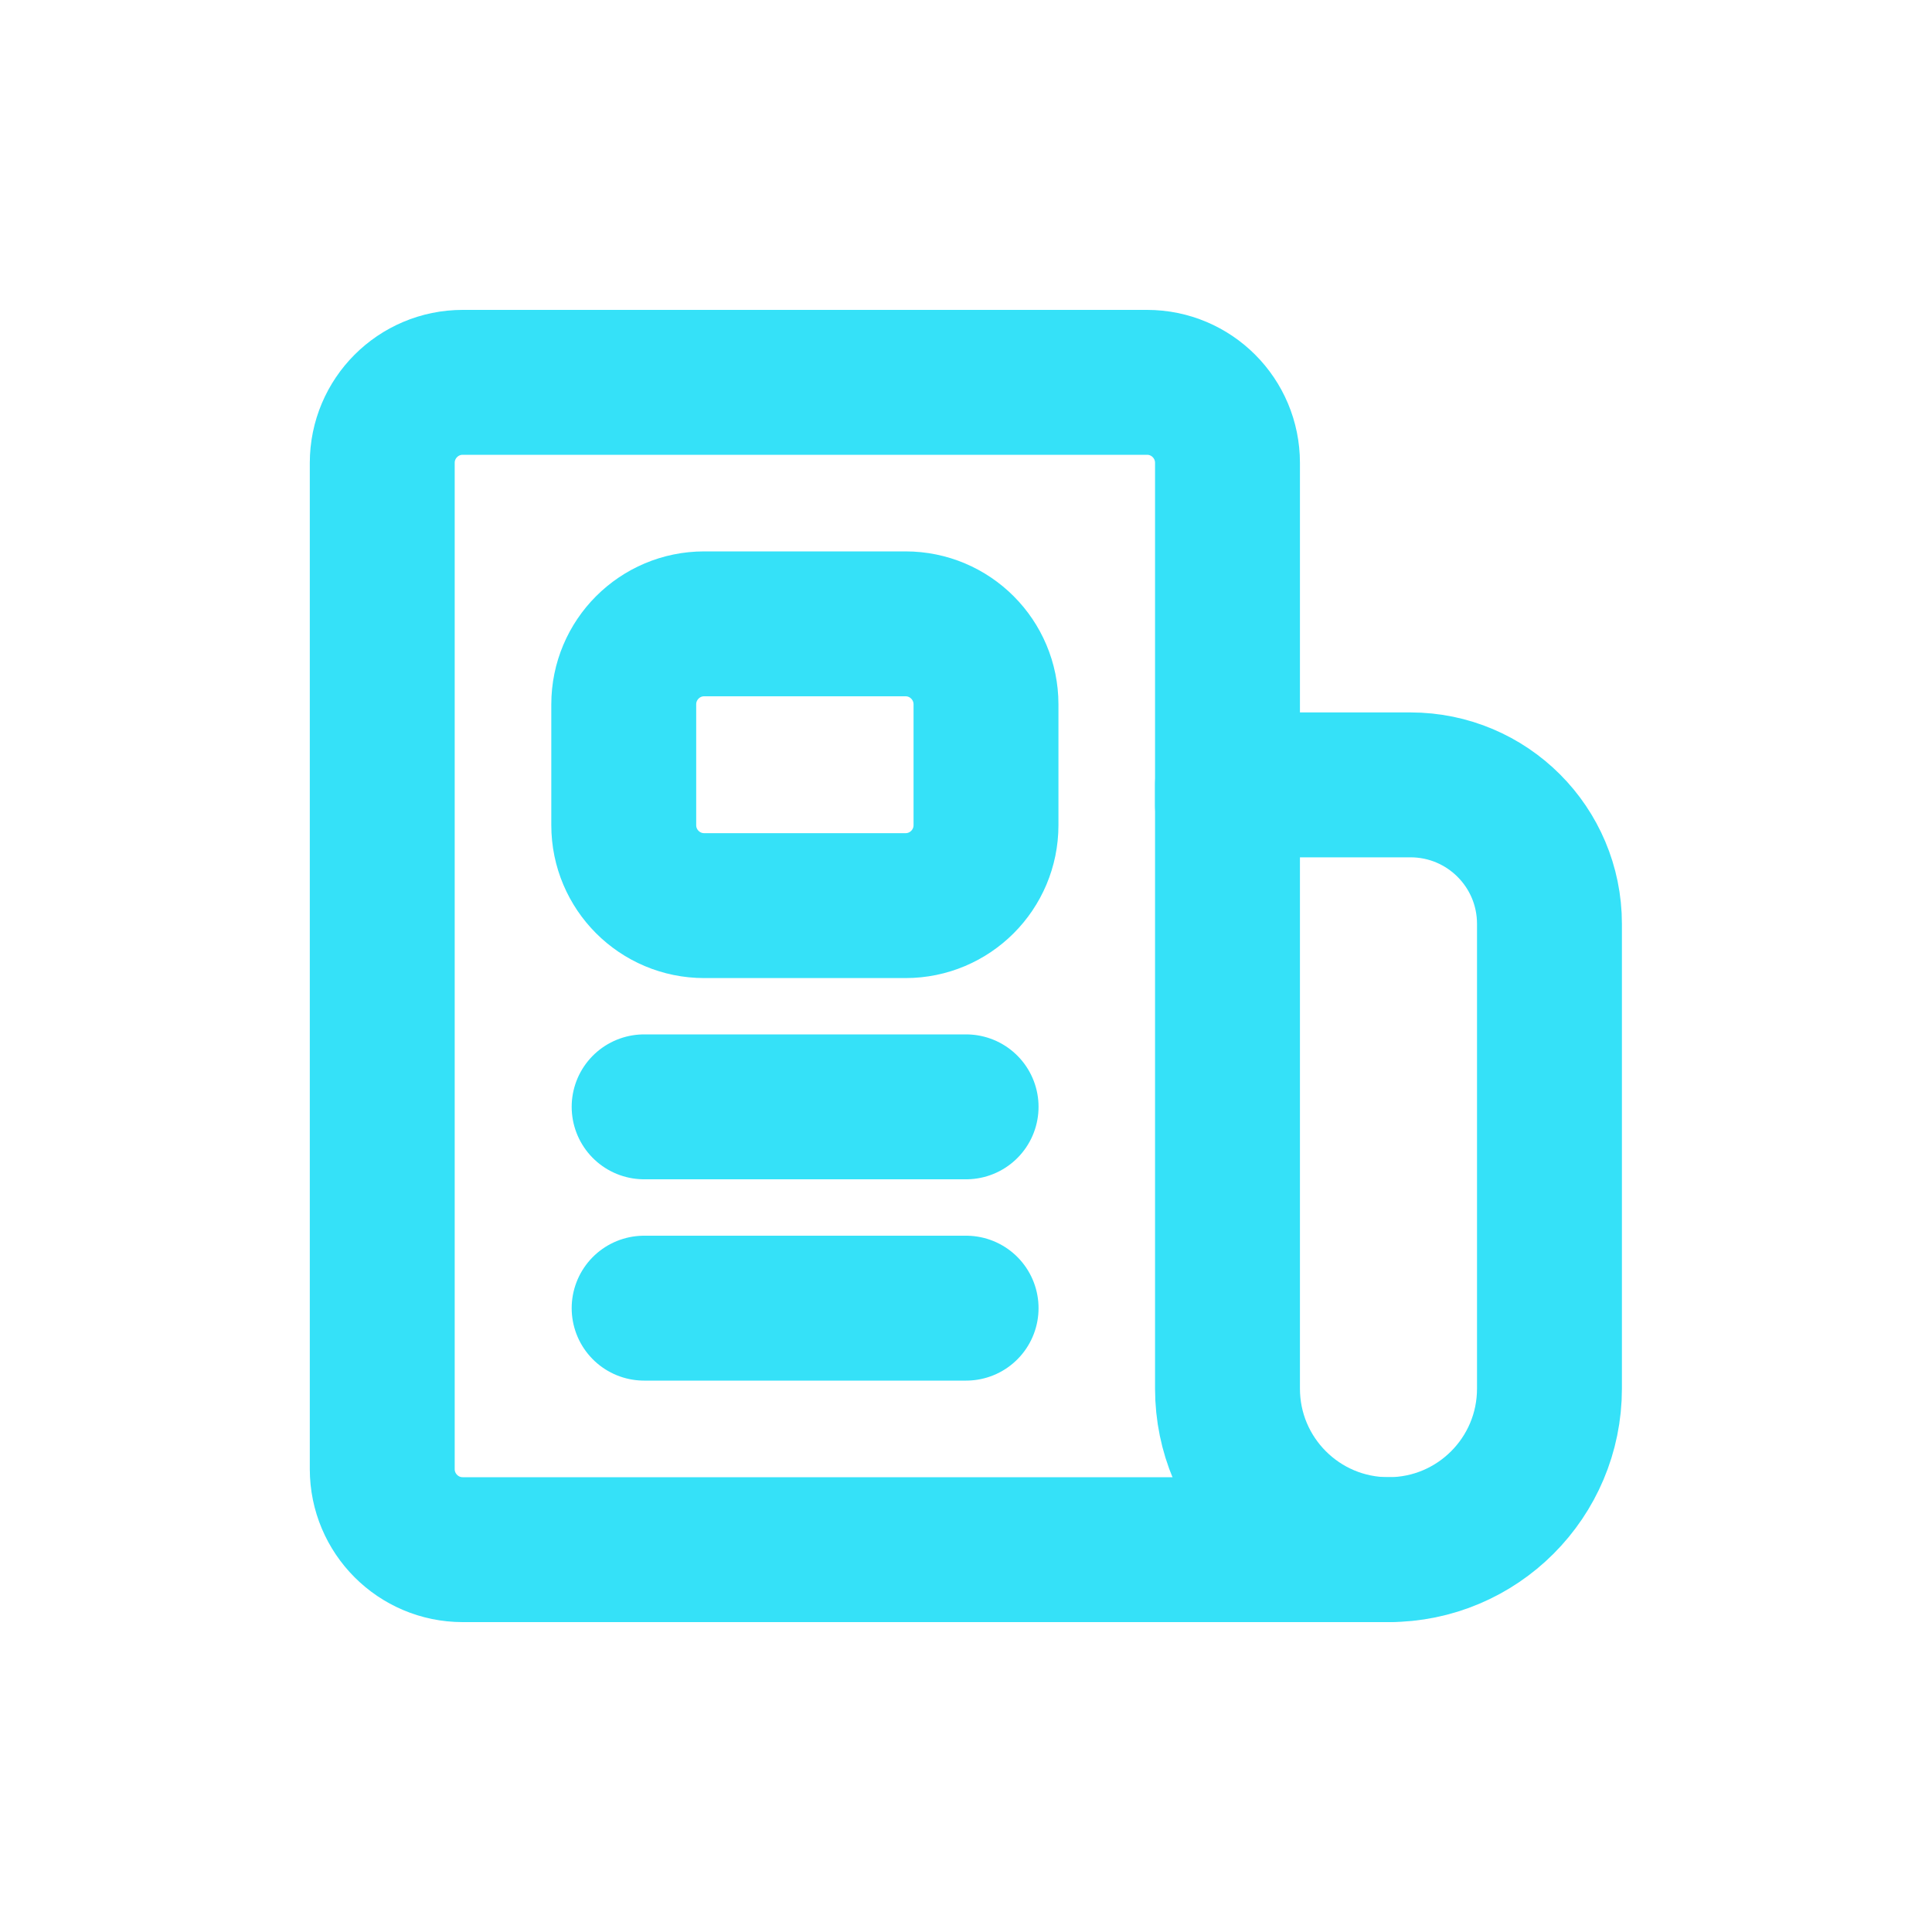
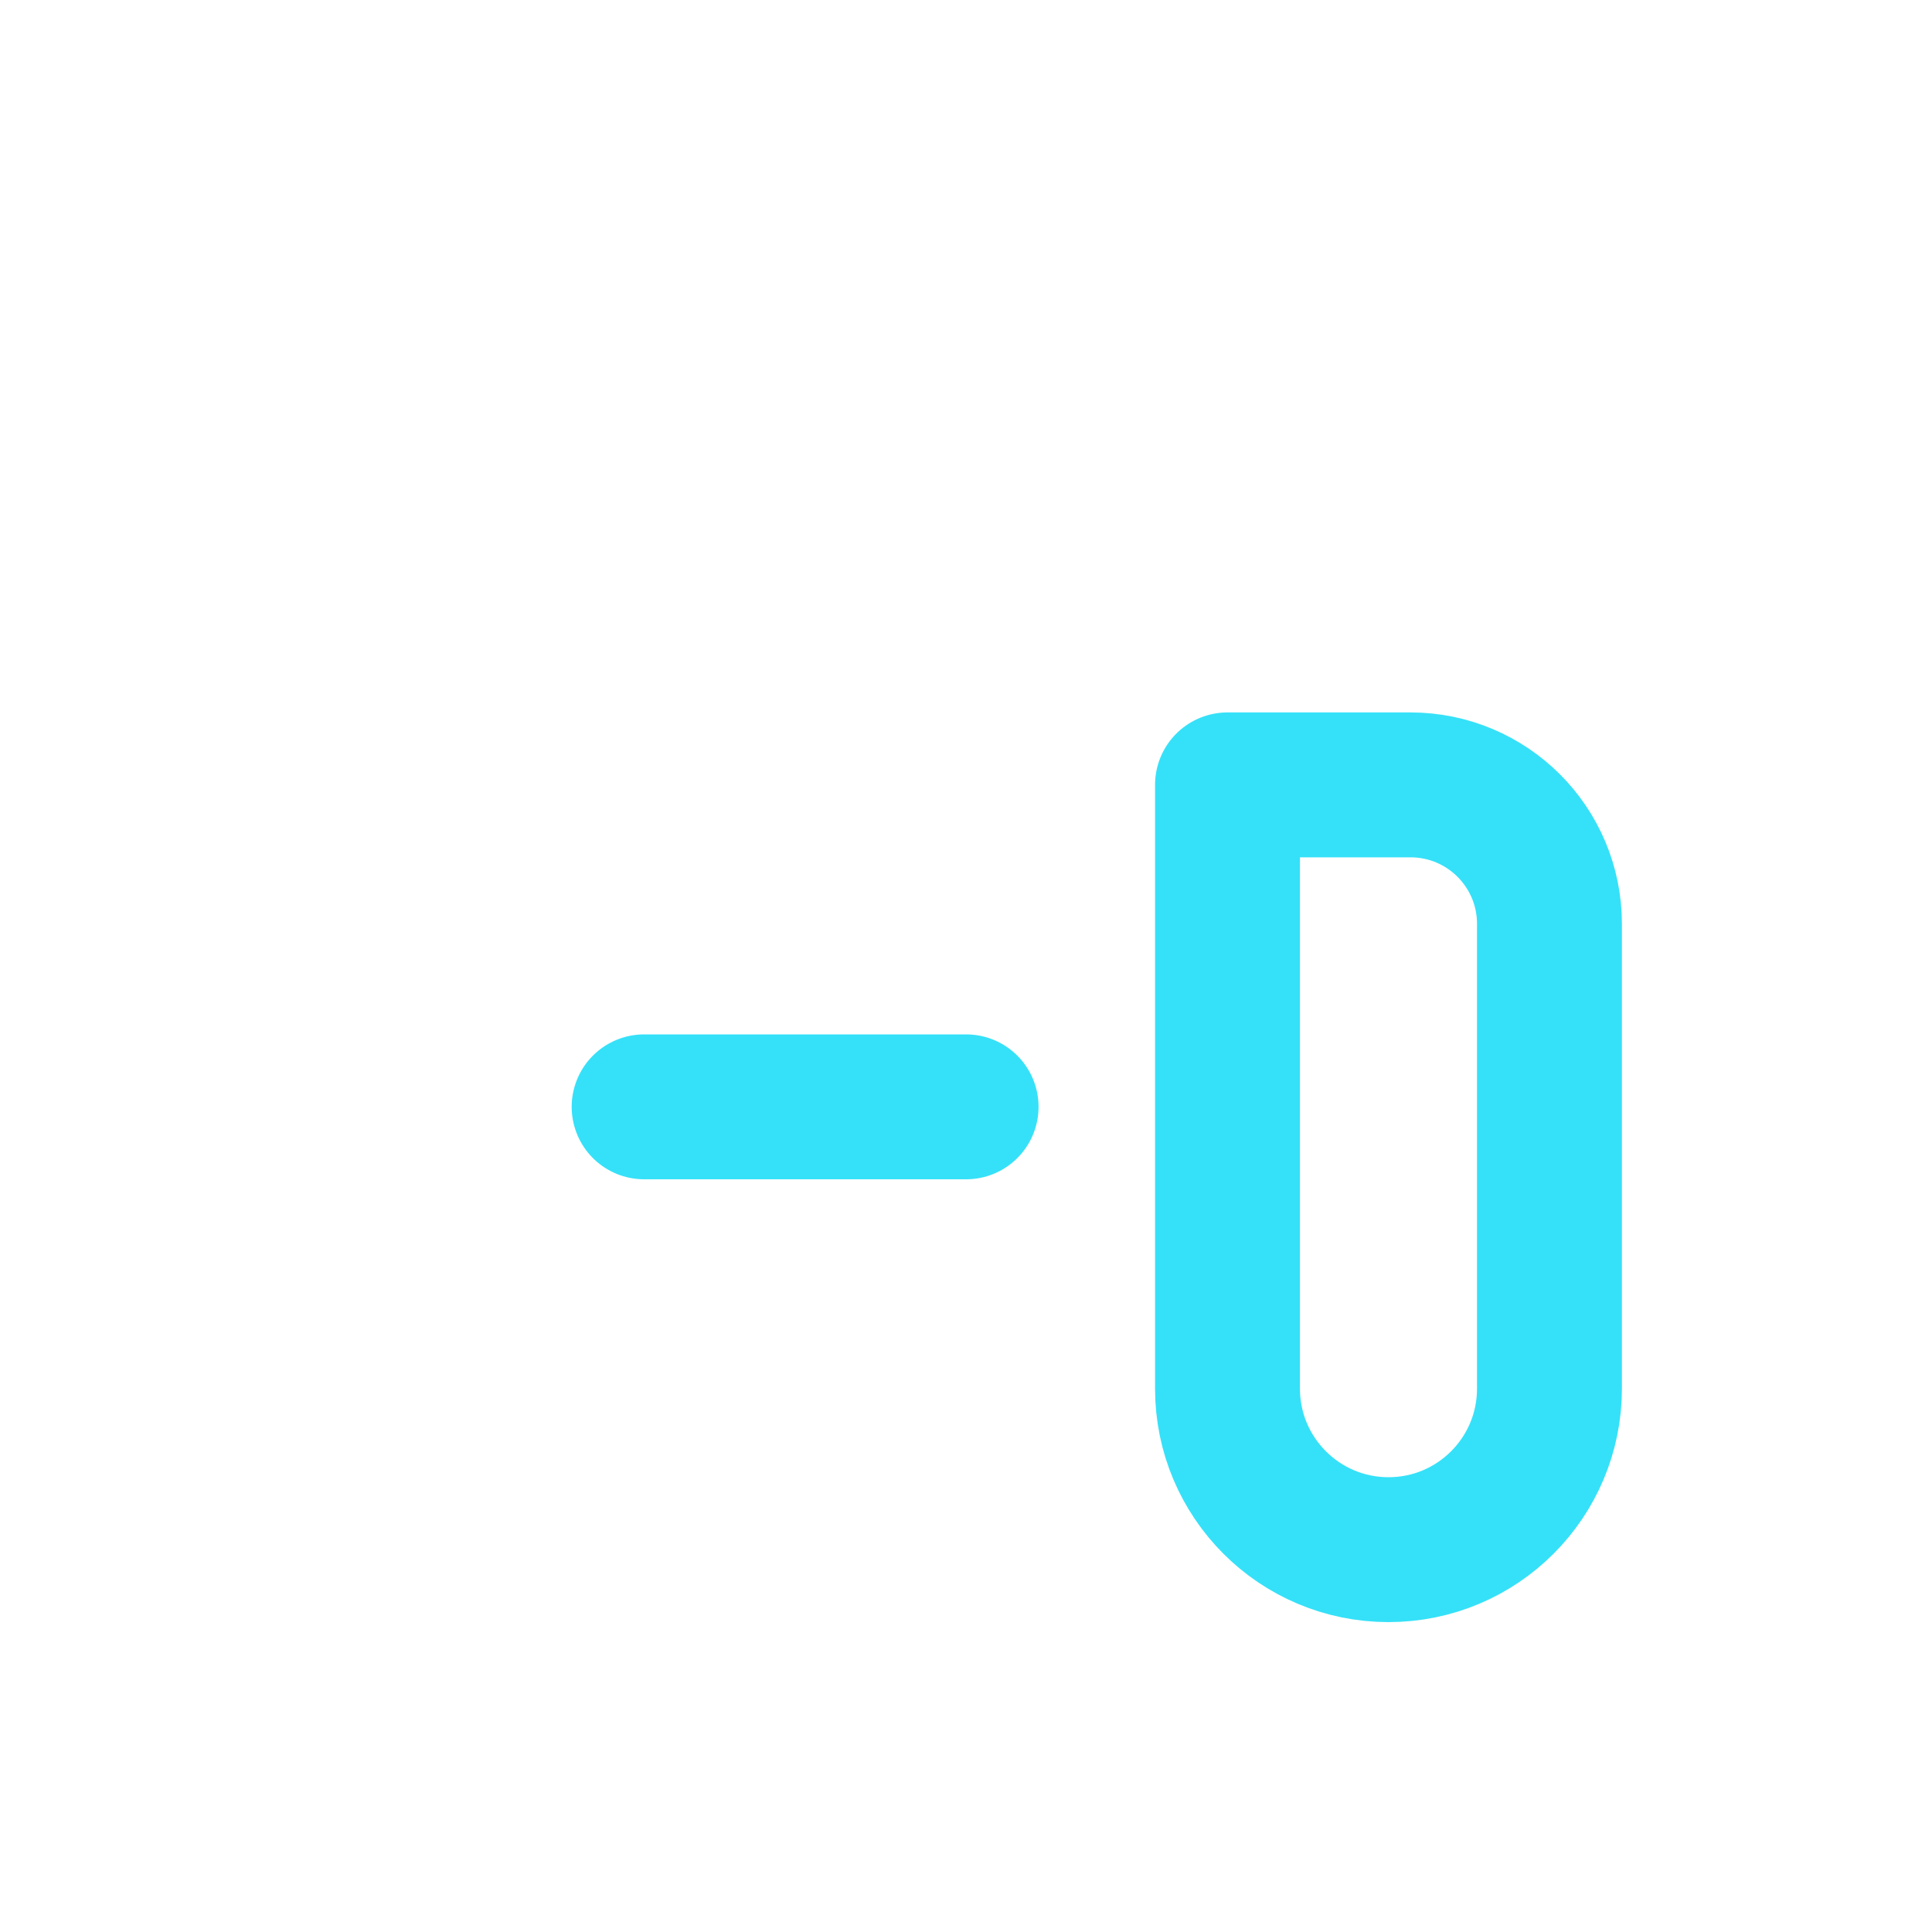
<svg xmlns="http://www.w3.org/2000/svg" width="20" height="20" viewBox="0 0 20 20" fill="none">
-   <path d="M14.374 16.042H4.79C4.33 16.042 3.957 15.668 3.957 15.208V4.792C3.957 4.331 4.33 3.958 4.79 3.958H11.874C12.334 3.958 12.707 4.331 12.707 4.792V8.333" stroke="#35E1F8" stroke-width="1.5" stroke-linecap="round" stroke-linejoin="round" />
  <path d="M14.601 8.125H12.707V14.375C12.707 15.296 13.453 16.042 14.374 16.042C15.294 16.042 16.04 15.296 16.04 14.375V9.564C16.04 8.769 15.396 8.125 14.601 8.125Z" stroke="#35E1F8" stroke-width="1.5" stroke-linecap="round" stroke-linejoin="round" />
-   <path d="M6.457 7.292C6.457 6.831 6.83 6.458 7.29 6.458H9.374C9.834 6.458 10.207 6.831 10.207 7.292V8.542C10.207 9.002 9.834 9.375 9.374 9.375H7.29C6.83 9.375 6.457 9.002 6.457 8.542V7.292Z" stroke="#35E1F8" stroke-width="1.5" stroke-linecap="round" stroke-linejoin="round" />
  <path d="M6.668 11.458H10.001" stroke="#35E1F8" stroke-width="1.5" stroke-linecap="round" stroke-linejoin="round" />
-   <path d="M6.668 13.542H10.001" stroke="#35E1F8" stroke-width="1.5" stroke-linecap="round" stroke-linejoin="round" />
</svg>